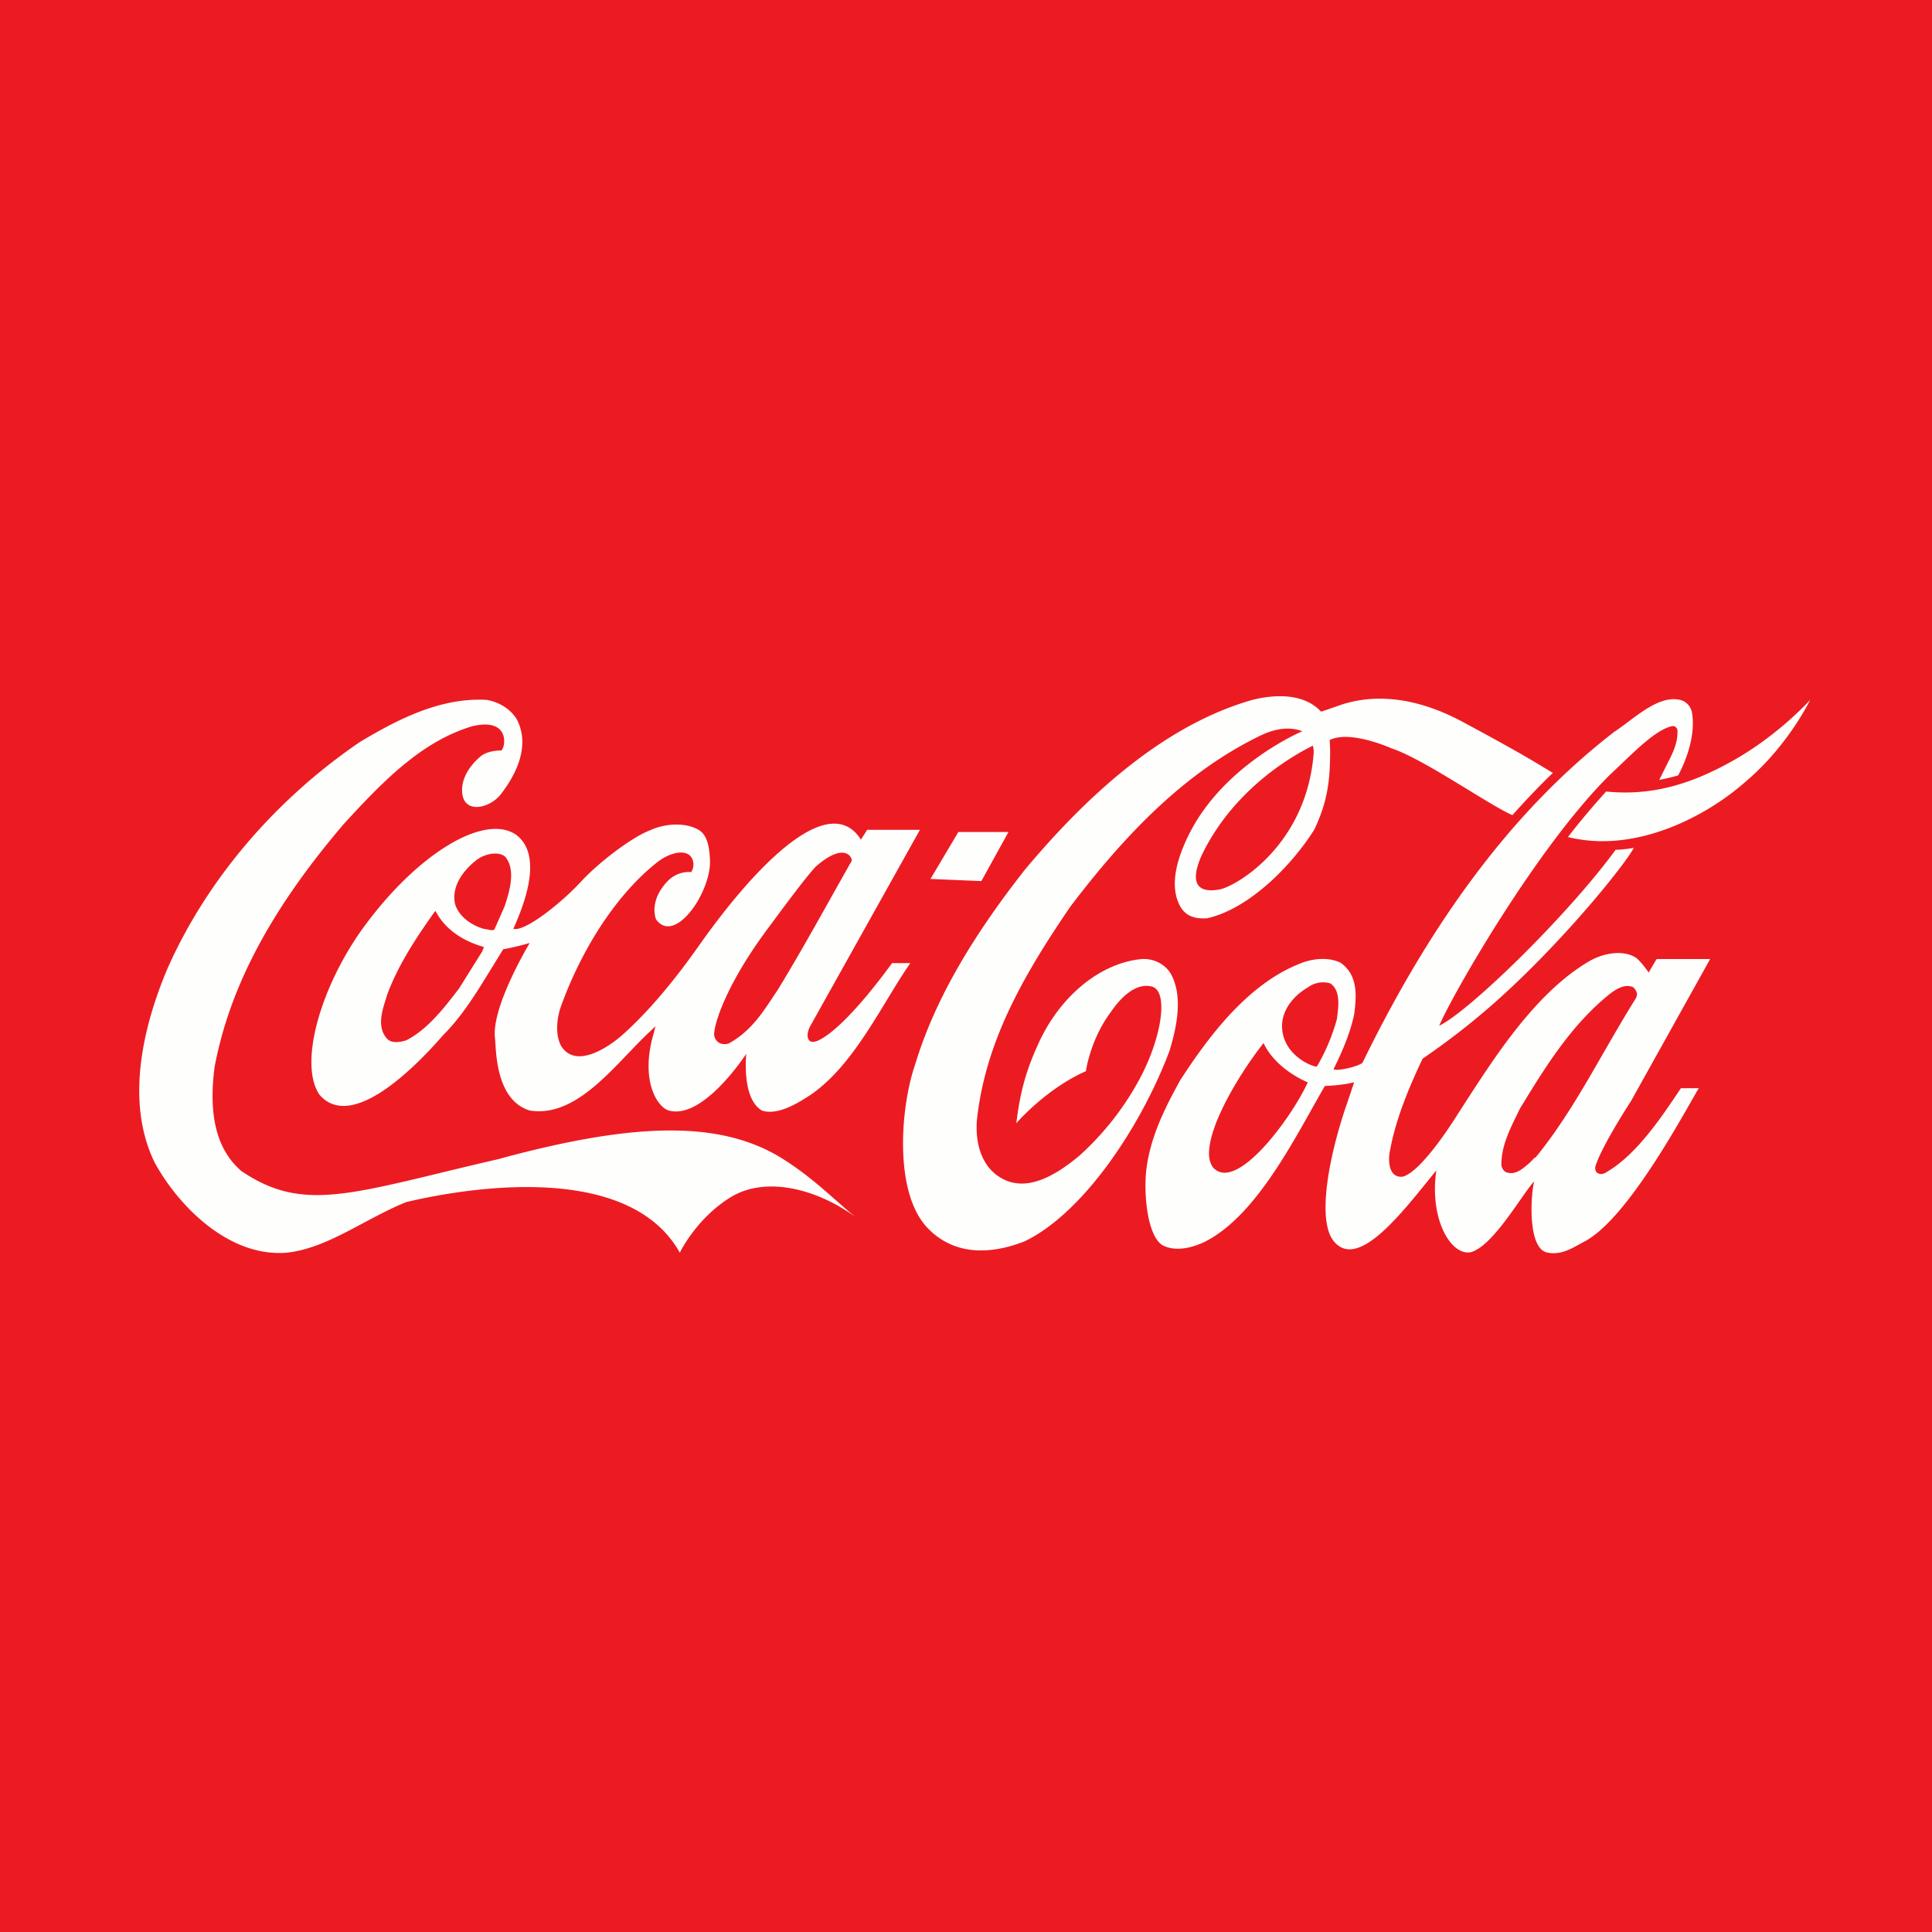
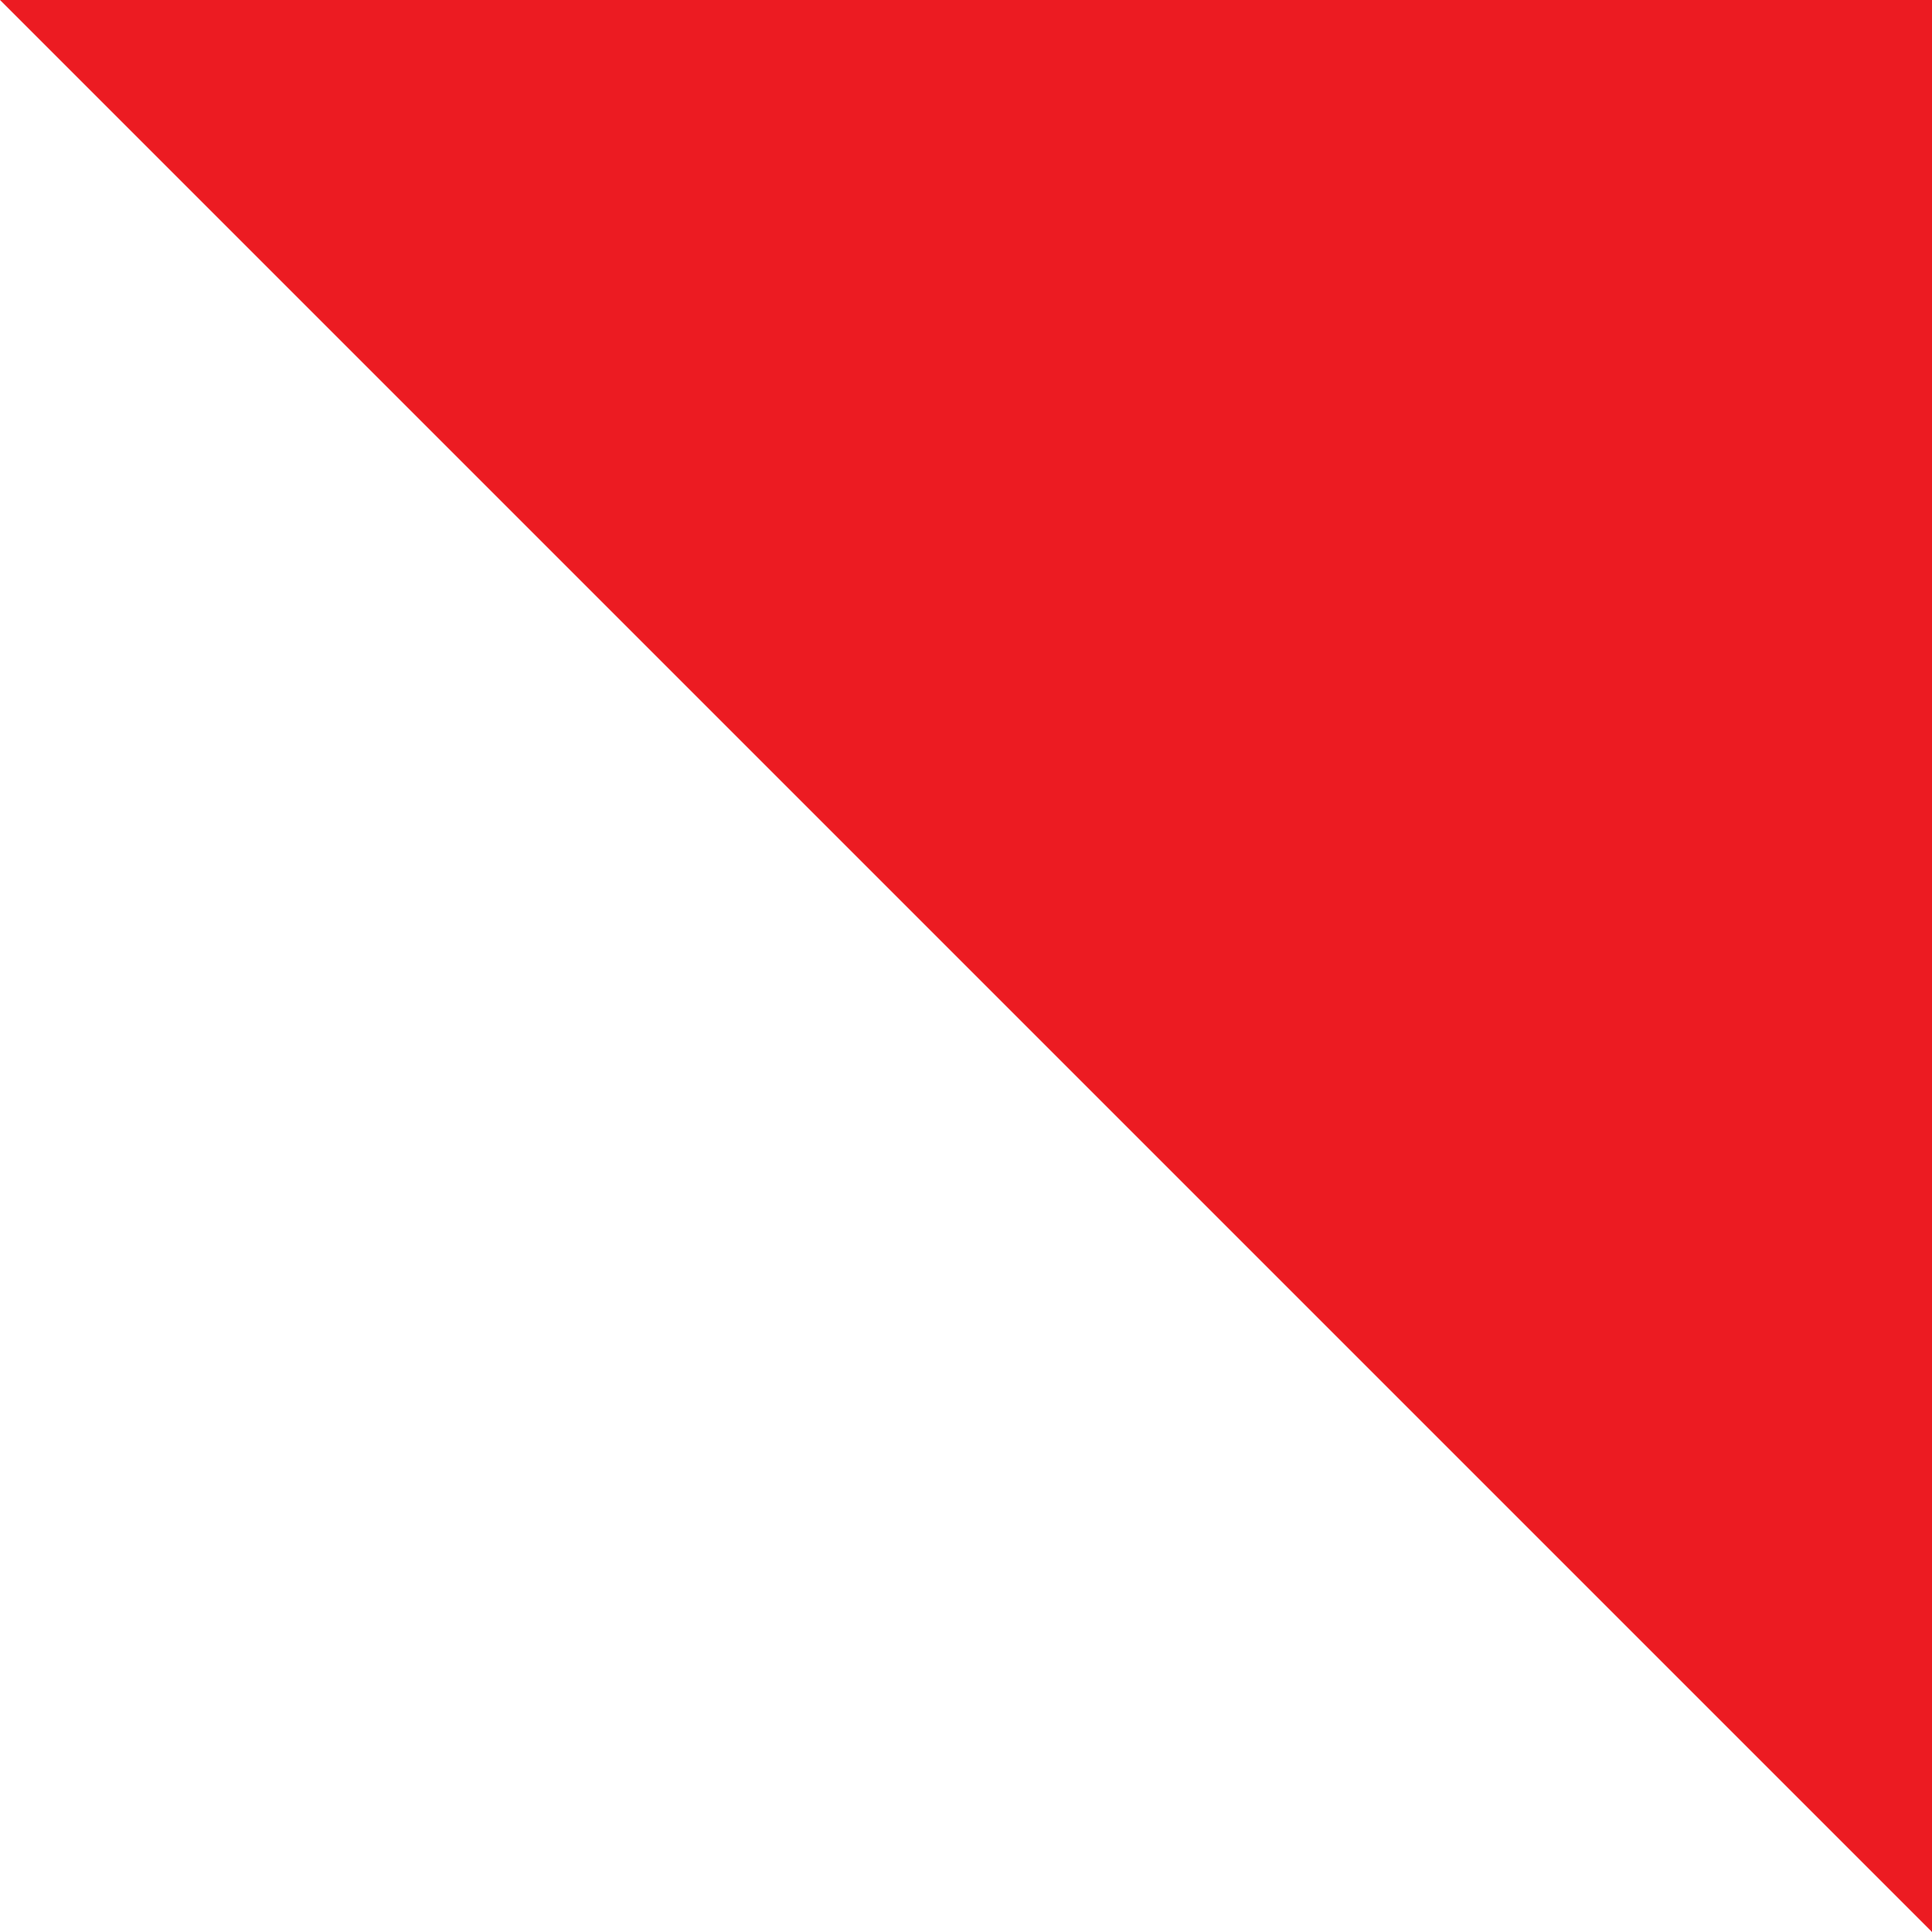
<svg xmlns="http://www.w3.org/2000/svg" viewBox="0 0 55.5 55.5">
-   <path fill="#EC1B22" d="M0 0h55.5v55.5H0Z" />
-   <path fill="#FEFEFD" d="m44.096 33.245-.139.144c-.21.185-.428.383-.69.284-.073-.026-.123-.12-.136-.194-.012-.53.232-1.022.468-1.5l.06-.126c.678-1.112 1.467-2.423 2.625-3.332.196-.139.407-.255.63-.164.052.047.112.13.112.211a.4.4 0 0 1-.037.116c-.323.514-.631 1.053-.931 1.57-.586 1.022-1.193 2.078-1.952 3.005Zm-6.266-2.607c-.044.03-.827-.229-.978-.94-.128-.613.301-1.091.717-1.332a.73.73 0 0 1 .644-.117c.183.12.233.337.233.569 0 .143-.02.29-.037.423l-.003.03c-.13.478-.33.948-.576 1.367m-2.989 2.893a.67.67 0 0 1-.109-.381c-.015-.846.911-2.36 1.565-3.185h.002c.273.59.894.968 1.269 1.128-.466 1.017-2.061 3.197-2.727 2.438m11.293.15c-.155.103-.372.024-.291-.213.203-.604 1.008-1.834 1.008-1.834l2.276-4.084H47.59c-.073.118-.23.389-.23.389-.07-.116-.283-.375-.37-.431-.376-.233-.927-.123-1.307.088-1.653.95-2.89 3-3.84 4.461 0 0-1.002 1.625-1.557 1.746-.434.034-.39-.54-.37-.673.167-.966.557-1.884.95-2.717a21 21 0 0 0 2.536-2.035c1.796-1.686 3.31-3.596 3.532-4.022 0 0-.24.047-.523.056-1.382 1.893-4.21 4.643-5.067 5.053.38-.897 2.834-5.178 4.922-7.226l.328-.31c.509-.488 1.035-.988 1.445-1.07.044-.005.1 0 .148.1.018.378-.126.659-.29.978l-.232.466s.327-.06.543-.13c.25-.461.5-1.174.399-1.79a.46.46 0 0 0-.372-.384c-.623-.117-1.276.531-1.823.898l-.022.013c-2.808 2.16-5.18 5.273-7.252 9.524-.15.112-.731.246-.83.181.205-.413.463-.97.592-1.573a4 4 0 0 0 .043-.522c0-.371-.09-.72-.43-.962-.396-.194-.887-.103-1.218.043-1.482.604-2.59 2.096-3.388 3.325-.43.78-.859 1.616-.977 2.574-.084.75.043 1.937.478 2.178.447.224 1.009-.008 1.23-.12 1.5-.776 2.593-3.037 3.42-4.46.032-.004.484-.017.825-.104.005 0 .007 0 .014.005-.02.064-.196.582-.196.582-.524 1.509-.881 3.369-.386 3.976.707.859 1.993-.863 2.946-2.036-.205 1.406.422 2.46.988 2.351.65-.172 1.488-1.687 1.824-2.036-.108.41-.193 1.976.398 2.05.405.073.708-.143 1.059-.329 1.258-.673 2.879-3.747 3.27-4.396h-.513c-.556.825-1.263 1.907-2.153 2.42M26.73 25.249l1.461.062.779-1.41h-1.44zm23.023-3.381c-1.098.612-2.236 1.009-3.614.87-.382.423-.753.859-1.096 1.307 1.934.483 3.984-.59 5.127-1.612 1.21-1.03 1.83-2.328 1.83-2.328s-.907 1.017-2.247 1.763m-12.02-.176c-.228 2.578-2.17 3.733-2.674 3.854-.306.06-1.017.133-.551-.949.686-1.457 1.947-2.543 3.205-3.177.03.108.03.177.02.272m-4.065 6.346c-.146-.31-.493-.509-.863-.488-1.202.108-2.377 1.078-2.994 2.471-.324.716-.5 1.306-.616 2.246.373-.422 1.135-1.116 2-1.496 0 0 .118-.9.718-1.703.227-.332.681-.866 1.191-.724.446.147.29 1.358-.303 2.53a8.2 8.2 0 0 1-1.788 2.32c-.6.5-1.488 1.104-2.265.639-.489-.285-.739-.88-.686-1.647.234-2.178 1.243-4.032 2.688-6.145 1.49-1.961 3.22-3.823 5.432-4.897.45-.224.869-.275 1.23-.138 0 0-2.305.965-3.294 3.04-.252.525-.564 1.366-.211 1.995.184.328.511.354.775.337 1.213-.276 2.428-1.522 3.069-2.54.37-.771.459-1.379.459-2.232 0-.104-.005-.242-.014-.345.58-.302 1.768.233 1.768.233.928.302 2.817 1.637 3.484 1.922.326-.371.86-.932 1.161-1.212l-.435-.263c-.698-.418-1.436-.815-2.162-1.207-1.648-.884-2.864-.709-3.547-.467-.269.095-.514.177-.514.177-.507-.544-1.339-.492-1.951-.345-2.203.62-4.374 2.269-6.567 4.895-1.612 2.056-2.612 3.833-3.145 5.587-.41 1.182-.634 3.675.369 4.706.852.875 1.983.685 2.781.37 1.73-.836 3.383-3.394 4.157-5.468.187-.616.395-1.487.073-2.151m-19.173-2-.293.663c-.043.035-.109.017-.185 0l-.13-.021c-.41-.125-.72-.393-.815-.712-.132-.62.408-1.108.646-1.285.229-.155.584-.237.79-.077.127.146.175.336.175.543 0 .28-.088.595-.188.888Zm-.625 1.245s-.013.04-.02.052l-.66 1.056c-.399.522-.896 1.177-1.517 1.492-.184.06-.438.1-.568-.06-.275-.324-.133-.772-.018-1.134l.04-.13c.33-.879.854-1.655 1.364-2.375a.1.1 0 0 1 .026-.009c.001.004.003.004.004.013.32.604.92.884 1.369 1.013q.004 0 .005.013c0 .013-.007.03-.025.07Zm8.25-.694c.296-.4 1.133-1.537 1.342-1.718.704-.608.986-.34 1.01-.151-.657 1.155-1.411 2.542-2.14 3.732.001-.005-.228.34-.228.34-.322.483-.647.897-1.175 1.186-.076.021-.2.03-.283-.03a.29.29 0 0 1-.128-.285c.032-.37.416-1.505 1.603-3.074Zm-7.31-2.621c-.911-.587-2.74.534-4.206 2.457-1.34 1.725-2.057 4.094-1.428 5.021.937 1.091 2.815-.86 3.554-1.71l.096-.099c.503-.53.891-1.168 1.267-1.78l.362-.587a8 8 0 0 0 .761-.181c-.004.013-1.11 1.837-.996 2.742.035.276-.007 1.763.996 2.07 1.337.22 2.42-1.276 3.362-2.182l.251-.237-.053.211c-.391 1.337.1 2.104.43 2.207.997.285 2.226-1.624 2.23-1.624-.032.448-.035 1.327.446 1.624.455.16 1.063-.225 1.412-.454 1.259-.87 2.037-2.6 2.856-3.779h-.523c-.006 0-1.289 1.826-2.121 2.223 0 0-.153.076-.24.016-.109-.09-.066-.279 0-.412l3.16-5.655H24.91s-.166.263-.179.28c-.01-.009-.035-.054-.051-.076-.94-1.276-3.012.864-4.614 3.14-.617.875-1.402 1.86-2.216 2.572 0 0-1.206 1.086-1.722.306-.188-.328-.13-.807-.024-1.122.6-1.677 1.613-3.261 2.79-4.18.331-.254.692-.328.872-.22.17.1.198.345.09.513a.85.85 0 0 0-.672.255c-.352.362-.452.774-.34 1.101.543.759 1.604-.804 1.551-1.718-.018-.328-.063-.7-.329-.852-.396-.232-1-.172-1.391.014-.524.194-1.485.933-1.97 1.459-.608.66-1.63 1.455-1.957 1.373.107-.28.989-2.053.061-2.716Zm7.69 9.33c-1.786-1.13-4.278-1.065-8.187 0-4.168.962-5.557 1.578-7.382.34-.701-.607-.952-1.586-.765-2.996.436-2.298 1.612-4.51 3.702-6.963 1.166-1.276 2.248-2.371 3.676-2.811 1.095-.276.993.569.86.69-.14 0-.374.021-.556.137-.147.113-.551.475-.573.962-.031.746.755.59 1.094.181.365-.461.905-1.345.48-2.169-.178-.293-.485-.495-.867-.564-1.308-.074-2.527.538-3.651 1.215-2.458 1.678-4.425 4.002-5.538 6.546-.642 1.534-1.222 3.733-.353 5.523.673 1.241 2.128 2.734 3.795 2.596 1.17-.12 2.265-.985 3.438-1.454.95-.224 6.257-1.404 7.856 1.454 0 0 .471-.985 1.459-1.592.987-.607 2.432-.267 3.58.56-.568-.453-1.164-1.082-2.068-1.655" />
+   <path fill="#EC1B22" d="M0 0h55.5v55.5Z" />
</svg>